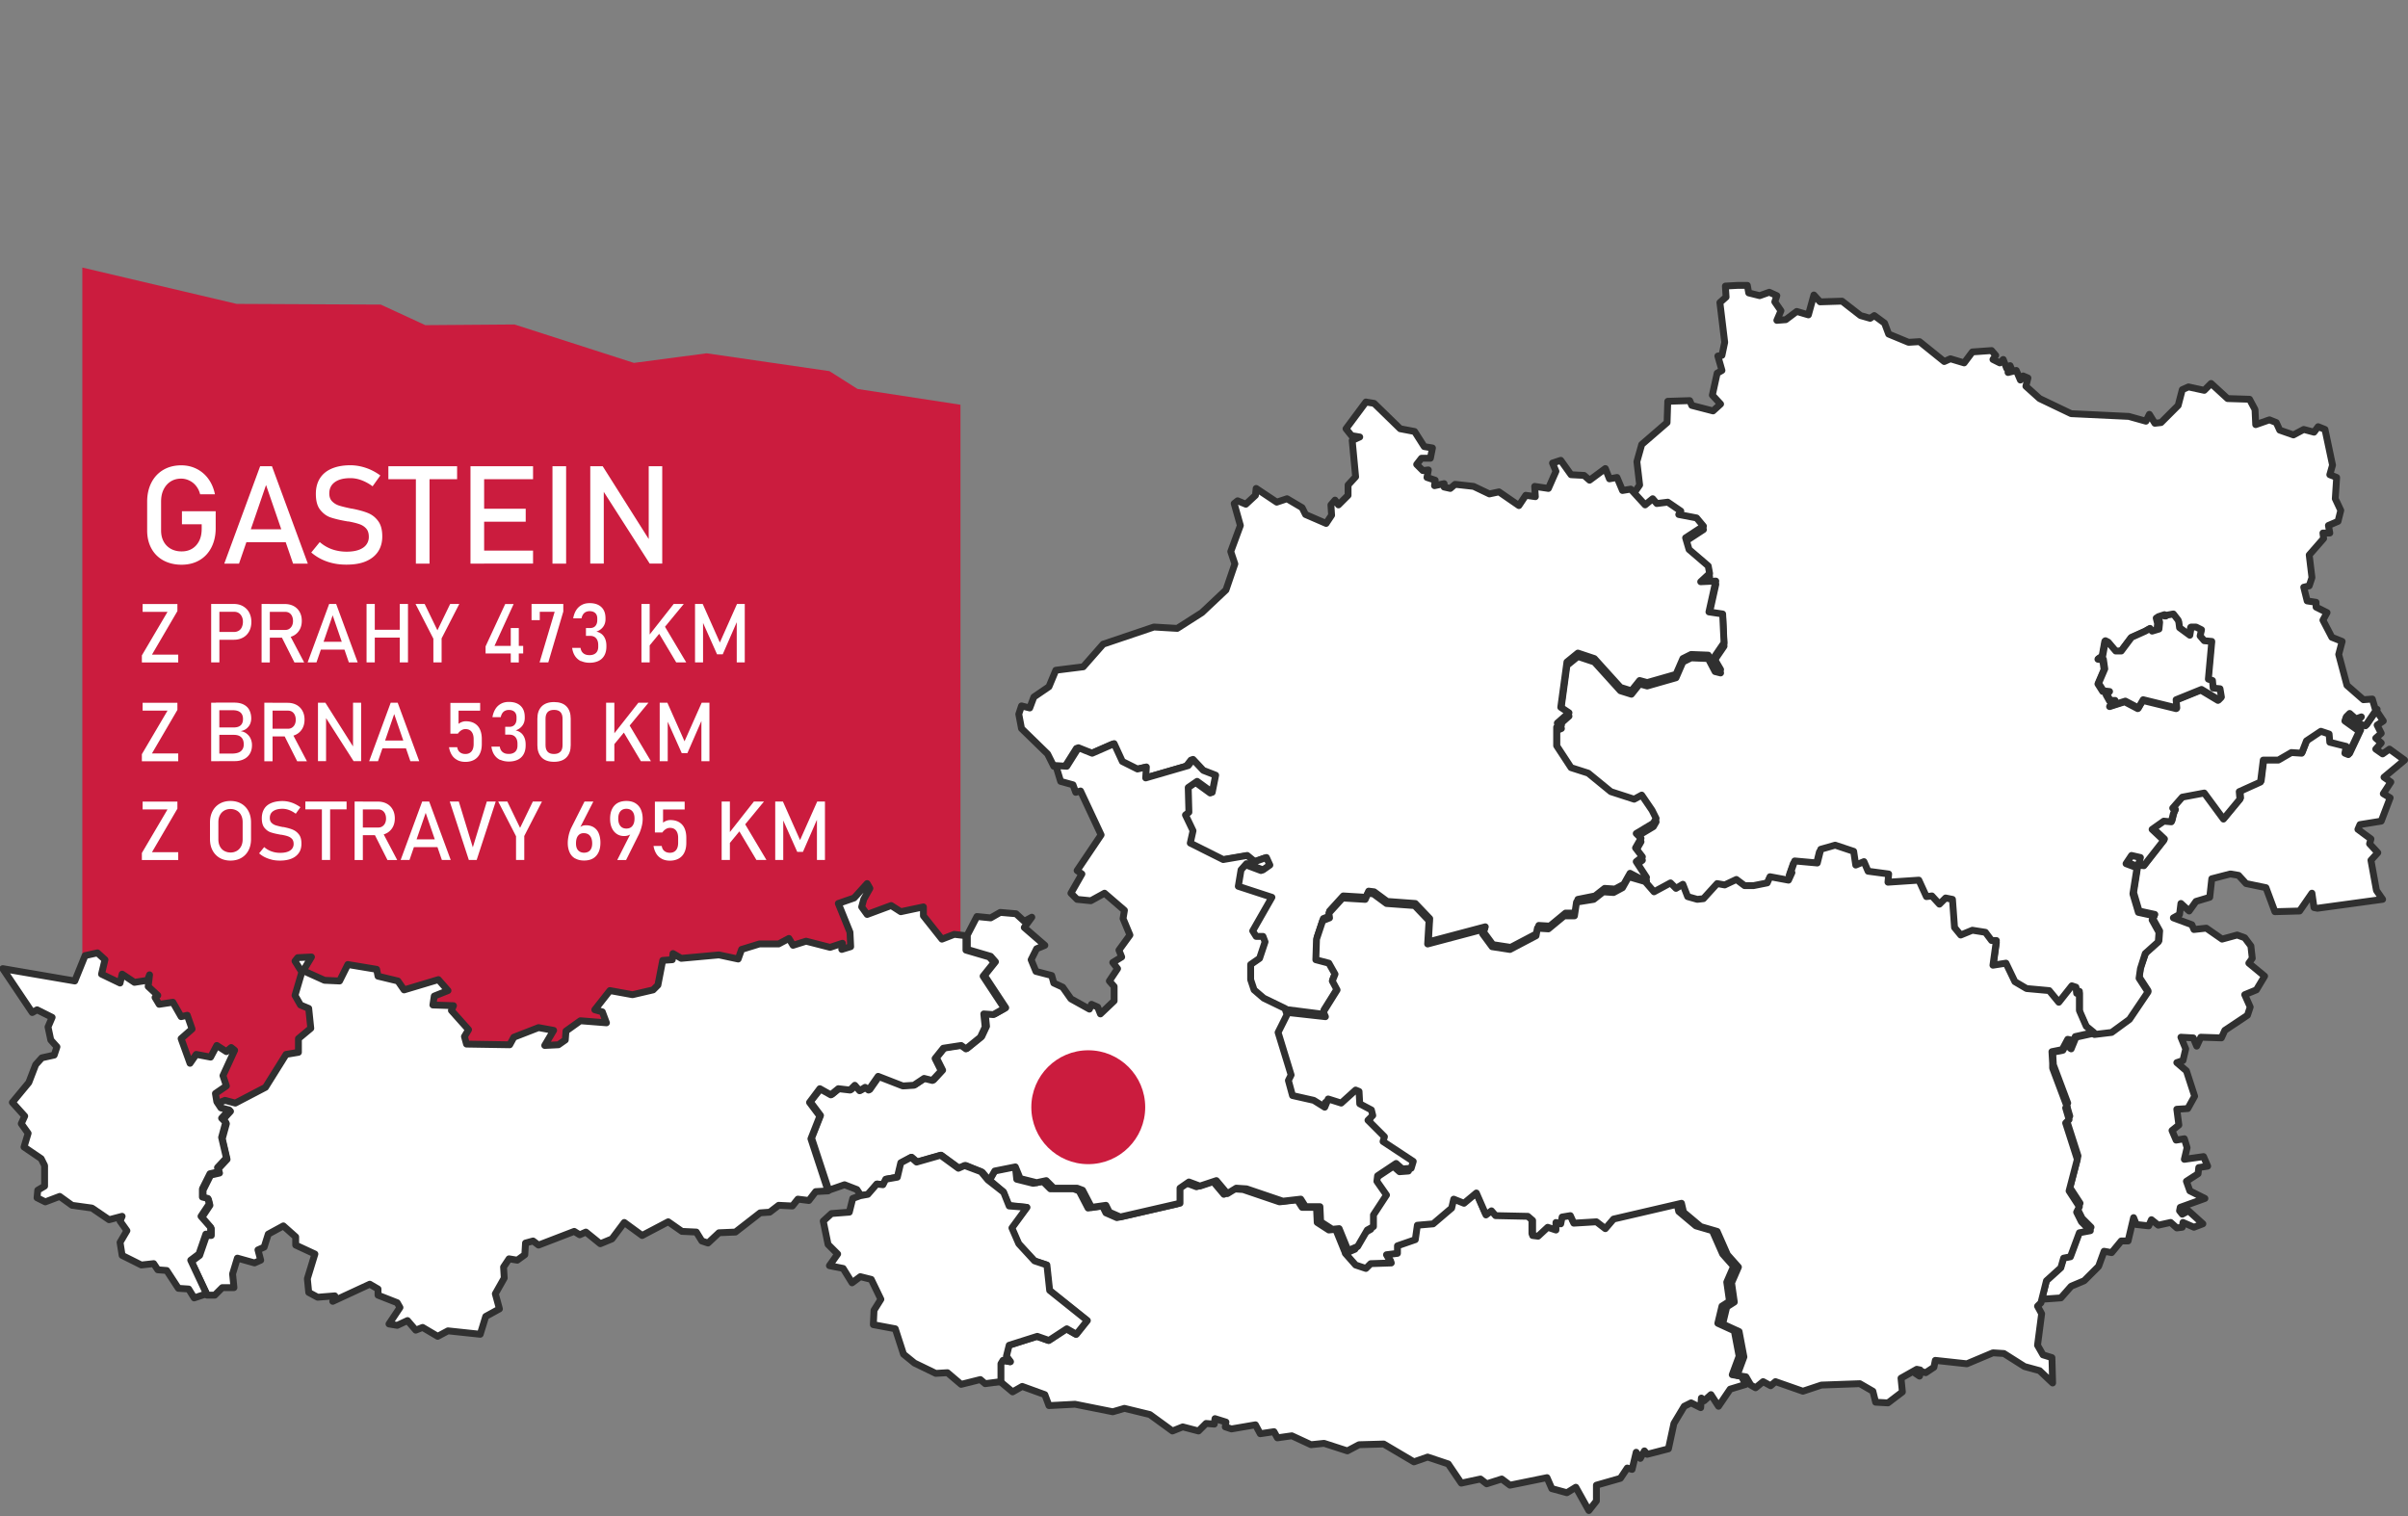
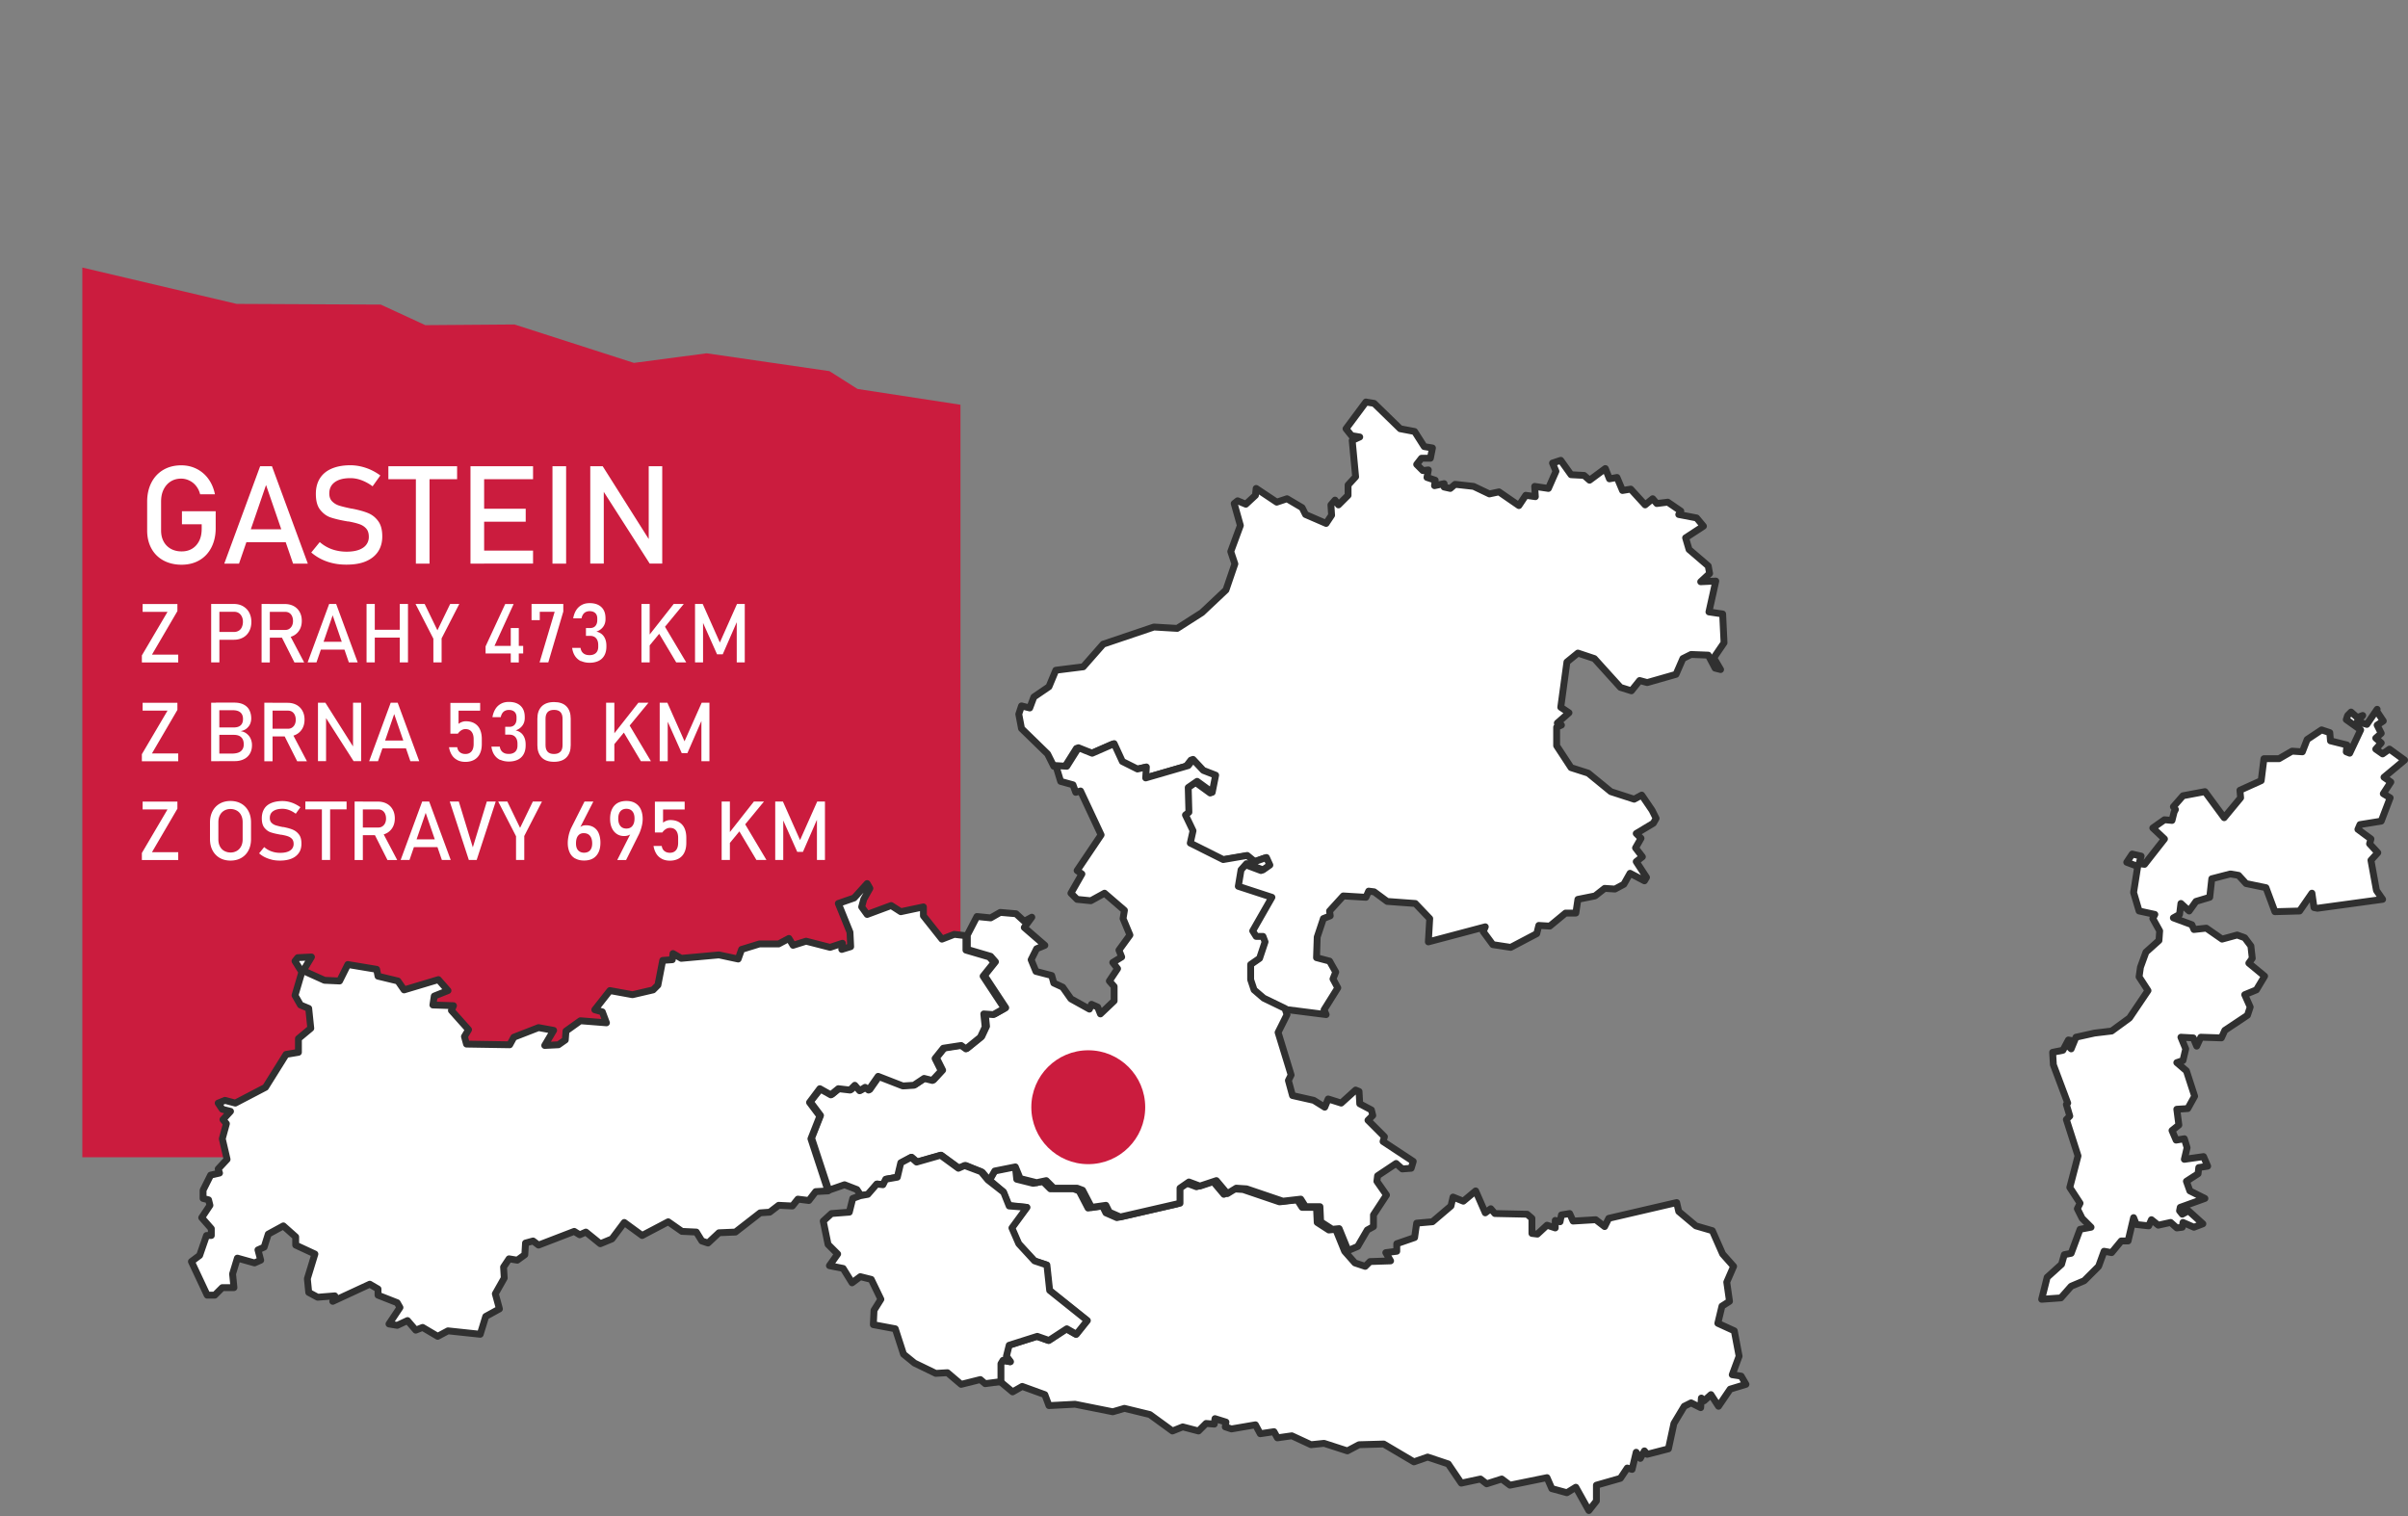
<svg xmlns="http://www.w3.org/2000/svg" xmlns:xlink="http://www.w3.org/1999/xlink" viewBox="0 0 351 221">
  <rect x="0" y="0" width="351" height="221" fill="#808080" stroke="none" />
  <path d="M140 168.7H12V39l22.5 5.3 21 .1 6.5 3 13-.1 17.4 5.6 10.6-1.4 17.9 2.6 4.1 2.6 15 2.3v109.7z" fill="#cb1c3e" />
  <g fill="#fff" stroke="#303030" stroke-linejoin="round">
    <path d="M346.4 103.6l1 1.5-.9.6.6 1.2-.8.7.8.7-.8.9 1 .7 1-.7 2.2 1.6-3 2.5 1 .7-1.1 1.7 1 .6-1.3 3.4-3.1.5-.3.7 1.9 1.4-.2.7 1.2 1.3-1 1.1.8 4.4.9 1.3-9.5 1.3-.5-.1-.3-2.1-1.8 2.6-3.6.1-1.3-3.5-2.9-.6-1.1-1.2-1.2-.2-2.7.7-.3 2.7-2 .6-1 1.4-1.2-1.1-.2 1.6-.9.5 2.7 1 .3.7 1.8-.2 2.3 1.6 2.2-.6 1.1.4.9 1.2.2 1.8-.5.7 2.3 1.9-1.2 2-1.7.7.8 1.8-.4 1.2-3.3 2.2-.5 1.1-3-.1-.6 1.3-.5-1.2-1.8-.1.7 1.7-.4 1.7-.9.3 1.4 1.2 1.2 3.7-1 1.8-1.6.1.3 2.3-1 .8.6 1.4 1.2-.2.4 1.3-.4 1.7 2.8-.4.6 1.4-1.3.2-.1.9-1.7 1.1.5 1.4 2.2 1.1-3.6 1.3-.1.5.4.5.9-.5 2.1 1.9-1.3.5-1.6-.7-.1.7-.8.1-.9-.8-1.8.4-1-.8-.4.9-1.8-.2-.4-1-.8 3.4h-1l-1.4 1.7-1.1-.2-.8 2.2-2.1 2.1-1.9.8-1.5 1.7-2.8.2h0l.8-3.2 2.1-1.9.4-1.4 1-.2 1.3-3.5 1.6-.3-1.3-1.3-.7-1.4.4-.8-1.5-2.3 1.2-4.6-1.7-5.3.5-.5-.5-1.7h0l.2-.2h0l-2.1-5.6h0v-.1h0l-.1-1.7 1.5-.3.8-1.5.5.1-.6.7.5.5.7-1.7 2.7-.6h0l2.5-.3 2.6-1.9 2.7-4-1.3-2 .2-1.4.8-2.2 1.9-1.7.1-1.4-1-1.8.3-.6-2.3-.5-.8-2.7.6-3.8-1.6-.6.8-1.2 1.3.3-.3 1.1.8.1 2.9-3.7-1.7-1.6 1.7-1.2 1.1.1.3-1.2h0l.2-.4h0l-.3-.4 1.4-1.6 3.2-.6 2.8 3.8 2.4-2.9-.1-1.1 3.1-1.4.4-3.2h2.2l1.9-1.1 1.5.1.7-1.8 2.1-1.4 1.2.4.1 1.2 2.4.6-.1 1 .5.2 1.6-3.4-2.1-1.5.2-.6.5-.5.9.8.8-.3-.8.9 1.4.4 1.5-2.2h0l-.1.2h0zM144.2 172l.8-1.4 3-.6.2 1.9 2.4.6 1.4-.3 1.1 1.1h3.4l.8.3 1.3 2.5 2.1-.3.5 1 1.6.7 8.7-2v-2.2l1.3-.9 1.6.6 2.4-.8 1.6 1.9 1.3-.8 1.5.1 5.3 1.8 2.6-.3.7 1.1h2.1l.1 2.2 1.7 1.1 1-.1 1.3 3.2h0l1.5 1.7 1.5.5.7-.7 3-.1-.7-1.2 1.6-.2v-1.1l2.6-.9.3-2.1 2.3-.2 2.7-2.3.3-1.3 1.5.6 1.8-1.5 1.4 3.2.8-.6.6.7 4.7.1.7.6v2.2l.8.1 1.4-1.3 1.2.4v-1.1l.7.2.2-1 1.2-.2.5 1.1 3.3-.2 1.3 1 .6-1.2 9.9-2.3.3 1.3 2.5 2.1 2.4.7 1.5 3.4 1.6 1.8-1 2.3.4 2.8-1.1.7-.6 2.5 2.4 1.1.7 3.7-1 2.7 1.3.2.7 1.2h0l-2.3.7-1.7 2.5-1.1-1.7-1 .9-.4-.4-.1 1.4-1.4-.7-1 .5-1.5 2.5-.8 3.7-3.1.8-.4-.5-.6 1.1-.6-.9-.6 2.5-.7-.2-1 1.5-3.5 1v2.3l-1.1 1.4-1.9-3.4-1.3.8-2.2-.6-.7-1.6-5.4 1.1-1.2-.9-2.2.7-.9-.7-2.8.6-1.9-2.8-3-1-2 .7-4.4-2.6-3.6.1-1.7.9-3.4-1.1-1.9.2-2.8-1.3-2.1.3-.5-.9-2 .3-.7-1.3-3.5.6-.9-.3.1-.7-1.6-.5-.1.8-1.2-.1-1.1 1.1-2.3-.6-1.5.6-3.3-2.4-3.7-.9-1.7.5-5.5-1.1-3.8.2-.6-1.6-3.3-1.2-1.4.8-1.8-1.5h0v-2.6l.3-.5 1.1.2-.6-.8.4-1.6 4.1-1.3 1.7.6 2.6-1.7 1.4.8 1.6-2-5.5-4.4-.4-3.7-1.8-.6-2.3-2.5-1-2.3 2.2-3-2.6-.3-.8-2-2-1.7h0z" />
-     <path d="M253.3 41.6h1.4l.2 1.1 1.6.4 1.4-.5 1.1.5-.3.9.9 1.3-.6 1.4 1.3-.1 1.6-1.2 1.7.5.8-2.9.9 1 3.2-.1 2.7 2.1 1.4.4.6-.4 1.5 1.1.6 1.6 2.9 1.2 1.6-.1 3.6 2.9.9-.4 2 .6 1.2-1.6 2.8-.2.6.7-.4.6 1 .5.5-.5.5 1.3.5-.4.3.7-.6-.3v.6l1.2-.3.6 1.4.4-.6.7.3-.3 1.2 2 1.8 4.6 2.2 8.4.4 2.5.7.5-1 .8 1.3.9-.1 2.5-2.5.6-2.3.9-.4 2.3.5 1-1 2.4 2.2 3.2.1.8 1.5.1 2.2 2-.7 1 .4.5 1.1 2 .7 1.5-.8 1.5.4.6-.8 1 .4 1.1 5.2-.4 1.4 1 .4-.2 3.1.8 1.7-.4 1.6-1.4.6.2 1.1h-1l.1.8-2.1 2.4.4 3.3-.4 1.2-.8.2.5 2 1.3.2v.7l1.6.8-.6 1.1 1.3 2.5 1.5.6-.5 1.9 1.2 4.5 2.4 2.1 1.3-.1.5 1.7h0l-1.5 2.2-1.4-.4.8-.9-.8.3-.9-.8-.5.5-.2.6 2.1 1.5-1.6 3.4-.5-.2.2-1-2.4-.6-.1-1.2-1.2-.4-2.1 1.4-.7 1.8-1.5-.1-1.9 1.1h-2.2l-.4 3.2-3.1 1.4.1 1.1-2.4 2.9-2.8-3.8-3.2.6-1.4 1.6.3.4h0l-.2.4h0l-.3 1.2-1.1-.1-1.7 1.2 1.7 1.6-2.9 3.7-.8-.1.3-1.1-1.3-.3-.8 1.2 1.6.6-.6 3.8.8 2.7 2.3.5-.3.6 1 1.8-.1 1.4-1.9 1.7-.7 2.2-.2 1.4 1.3 2-2.7 4-2.6 1.9-2.5.3h0l-1.1-.9-1.1-2.3v-2.8l-.4.3-.1-.9-.6-.2-1.9 2.4-1.4-1.7-3.3-.3-1.7-1-1.3-2.7-1.9.3.5-3.6-.9.1-.9-1.2-1.9-.3-1.7.7-.9-1.1-.3-4.1-1-.2-.9.9-1.1-1.2-.8.1-1.1-2.4-4.5.3.1-1.2-3-.4-.6-1.4-1.2.5-.3-2-2.7-.9-2.1.6-.5 2-3.3-.3-.6 1.7h.3l-.5 1.1-2.7-.5-.4.9-2 .4h-1.3l-1.2-.9-1.7.8-1.1-.2-2 2.2-.9.1-1.4-.4-.7-1.8-1 .6-.8-.8-2.4 1.3-1.3-1.5h0l.3-.5-1.5-2.3.9-.7-1-1.3.8-1.4-.7-.7 2.5-1.5.4-.7-.6-1.2-1.5-2.2-1.1.6-3.4-1.1-3.3-2.7-2.5-.8-2.1-3.2v-2.7l.7-.3-.6-.3 1.7-1.5-1.2-.8.9-6.6 1.6-1.3 2.4.8 3.8 4.2 1.6.5 1.2-1.5 1.1.3 4.2-1.2 1-2.3 1.2-.6 2.5.1 1 1.9.8.2-1-1.7 1.5-2.2-.2-4.2-2-.3 1-4.5-2.2.1 1.3-1.2-.2-1.1-2.8-2.4-.5-1.7 2.6-1.7-1-1.2-2.6-.5.3-.5-1.9-1.3-1.6.2-.6-.7-1.1.9-2.1-2.3h0l.4.2.9-1.3-.4-3.4.7-2.5 3.7-3.2.1-3.1 3.2-.1.3.7 3.1.8 1.1-1-1.2-1.3.7-3.2.7-.4-.6-2.1.6-.1.4-1.9-.7-5.8.9-.8-.1-1.6 1.8-.1h0zm60 50.1l-.7.4h0l-2 .9-1.5 2h-.8l-1.1-1.3h0l-.4-.2-.4 2.2-.6.4.7.1.2 1.4-.9 2.1.7 1.1.9.1-.4.4.5.9h.7l-.7.8 2.2-.7 1.9 1 .7-1.2 4.9 1.2-.1-1.2 3.7-1.5 2.5 1.5h0l.4-.4h0l-.2-1.2-1-.1-.1-1.1-.6-.2.5-5.5-1.1-.1-.6-.7.2-.9-.8-.4h-.7l-.2 1.2-1.5-1.1-.1-.8h0l-.1-.3h0l-.7-.9h0l-1.1.2h0v.1h0l-.4-.1h0l-.9.3h0l.2.8h0l-.1 1-1 .3-.1-.5h0z" />
    <path d="M199.1 58.6l1.2.2 3.8 3.7 2.1.4 1.4 2.2 1.2.2-.3 1.5h-1.3l-.7.9.9.9.8-.1-.2 1.1 1.2.4-.1.8 1.4-.3v.5l.9.2.7-.6 2.7.3 2.3 1.1 1.4-.3 2.9 2 1-1.5 1.4.2-.1-1.5 2 .3 1.1-2.5-.5-1.2 1.2-.4 1.5 2.1 1.9.1.8.7 2.3-1.7.6 1.5 1.1-.2.8 1.9 1.2-.2h0l2.1 2.3 1.1-.9.6.7 1.6-.2 1.9 1.3-.3.5 2.6.5 1 1.2-2.6 1.7.5 1.7 2.8 2.4.2 1.1-1.3 1.2 2.2-.1-1 4.5 2 .3.2 4.2-1.5 2.2 1 1.7-.8-.2-1-1.9-2.5-.1-1.2.6-1 2.3-4.2 1.2-1.1-.3-1.2 1.5-1.6-.5-3.8-4.2-2.4-.8-1.6 1.3-.9 6.6 1.2.8-1.7 1.5.6.3-.7.3v2.7l2.1 3.2 2.5.8 3.3 2.7 3.4 1.1 1.1-.6 1.5 2.2.6 1.2-.4.7-2.5 1.5.7.7-.8 1.4 1 1.3-.9.7 1.5 2.3-.3.5h0l-2.1-1.1-.9 1.6-1.3.7-1.5-.1-1.4 1.1-2.5.5-.3 2h-1.5l-2.3 1.9-1.6-.1-.3 1.2-3.8 2-2.6-.4-1.4-1.9.3-.7-8.3 2.2.2-3.4-2.1-2.2-4.1-.3-1.9-1.4-.8-.1-.4.9-3.3-.2-2 2.2.1.7-1 .4-.9 2.7-.1 3 1.9.5.9 1.6-.4 1 .7 1.3-2 3.2.3.7-6.3-.8h0l-3.1-1.5-1.4-1.2-.5-1.5v-2.2l1.3-.9.8-2.4-.3-.8h-1l-.5-.8 2.8-4.9-4.9-1.6.4-2.4.8-.9 2.4.9 1-.7-.5-1.1-1.7.6-1.1-.9-3.5.6-4.8-2.4.4-1.8-1.1-2.3.5-.4-.1-3.6 1.3-.9 2.2 1.6.5-2.5-1.8-.7-1.5-1.6-.7.9-6.2 1.8.1-1.6-1.3.3-2.2-1.1-1.2-2.6-3.2 1.4-2-.8-1.7 2.7-1.6-.1h0l-.9-1.8-3.8-3.7-.4-2.1.4-1.2 1.2.3.6-1.6 2.2-1.5 1-2.4 4-.5 2.9-3.3 7.4-2.5 3.4.2 3.6-2.3 3.5-3.3 1.3-3.8-.6-1.8 1.4-3.8-.9-3.2.5-.4 1.2.5 1.4-1.3.1-1 3 2 1.5-.5 2.2 1.3.5 1 3 1.3.8-1.2-.1-1.5.6-.7.5.7 1.4-1.4v-1.5l1.1-1.2-.5-5.3 1.1-.5-1.2-.2-.8-1 2.9-3.9h0z" />
-     <path d="M239.8 128.5l1.3 1.5 2.4-1.3.8.8 1-.6.7 1.8 1.4.4.9-.1 2-2.2 1.1.2 1.7-.8 1.2.9h1.3l2-.4.4-.9 2.7.5.5-1.1h-.2l.6-1.7 3.3.3.5-2 2.1-.6 2.7.9.3 2 1.2-.5.6 1.4 3 .4-.1 1.2 4.5-.3 1.1 2.4.8-.1 1.1 1.2.9-.9 1 .2.3 4.1.9 1.1 1.7-.7 1.9.3.9 1.2h.7l-.5 3.6 1.9-.3 1.3 2.7 1.7 1 3.3.3 1.4 1.7 1.9-2.4.6.2.1.9.4-.3v2.8l1 2.3 1.1.9h0l-2.7.6-.7 1.7-.5-.5.6-.7-.5-.1-.8 1.5-1.5.3.1 1.7h0v.7h0l2.1 5.6h0l-.2.2h0l.5 1.7-.5.5 1.7 5.3-1.2 4.6 1.5 2.3-.4.8.7 1.4 1.3 1.3-1.6.3-1.3 3.5-1 .2-.4 1.4-2.1 1.9-.8 3.2h0l-.5.5.6 1.1-.6 4.6.8 1.4 1.3.4.1 3.7-1.9-1.8-2.2-.6-3-1.9-1.6-.1-3.8 1.6-4.6-.5-.2 1-1.2.8-.7-.2-.2.7-.6-.4.7-.5-.5-.1-2.3 1.3.2 2-2.1 1.6-1.8-.1-.4-1.6-1.9-1.1-5.6.2-2.7.9-4-1.4-.7.6-1.1-.6-1.1.9-.7-.4h0l-.7-1.2-1.3-.2 1-2.7-.7-3.7-2.4-1.1.6-2.5 1.1-.7-.4-2.8 1-2.3-1.6-1.8-1.5-3.4-2.4-.7-2.5-2.1-.3-1.3-9.9 2.3-1.2 1.4-1.3-1-3.3.2-.5-1.1-1.2.2-.2 1-.7-.2v1.1l-1.2-.4-1.4 1.3-.8-.1v-2.2l-.7-.6-4.7-.1-.6-.7-.8.6-1.4-3.2-1.8 1.5-1.5-.6-.3 1.3-2.7 2.3-2.3.2-.3 2.1-2.6.9v1.1l-1.6.2.7 1.2-3 .1-.7.7-1.5-.5-1.5-1.7h0l1.4-.6 1.4-2.4.9-.5v-1.7l1.9-2.9-1.4-2 .1-.8 2.7-1.8.9.8 1.3-.1.3-1-4.4-2.8.2-.7-2.4-2.4.7-.7-.2-.8-1.7-.9-.1-1.8-.5-.2-2.1 1.9-1.9-.6-.5 1.2-1.6-1-3.1-.7-.6-2.2.4-.8-1.9-6.2 1.3-2.6-.3-.9h0l6.3.7-.3-.7 2-3.2-.7-1.3.4-1-.9-1.6-1.9-.5.1-3 .9-2.7 1-.4-.1-.7 2-2.2 3.3.2.4-.9.8.1 1.9 1.4 4.1.3 2.1 2.2-.2 3.4 8.3-2.2-.3.7 1.4 1.9 2.6.4 3.8-2 .2-1.1 1.6.1 2.3-1.9h1.5l.3-2 2.5-.4 1.4-1.1 1.5.1 1.3-.7.9-1.6 2.4.7h0z" />
    <path d="M153.9 111.6l1.6.1 1.7-2.7 2 .8 3.2-1.4 1.2 2.6 2.2 1.1 1.3-.3-.1 1.6 6.2-1.8.7-.9 1.5 1.6 1.8.7-.5 2.5-2.2-1.6-1.3.9.1 3.6-.5.4 1.1 2.3-.4 1.8 4.8 2.4 3.5-.6 1.1.9 1.7-.6.5 1.1-1 .7-2.4-.9-.8.9-.4 2.4 4.9 1.6-2.8 4.9.5.8h1l.3.8-.8 2.4-1.3.9v2.2l.5 1.5 1.4 1.2 3.1 1.5h0l.3.9-1.3 2.6 1.9 6.2-.4.8.6 2.2 3.1.7 1.6 1 .5-1.2 1.9.6 2.1-1.9.5.2.1 1.8 1.7.9.2.8-.7.7 2.4 2.4-.2.7 4.4 2.9-.3 1-1.3.1-.9-.8-2.7 1.8-.1.8 1.4 2-1.9 2.9v1.7l-.9.5-1.4 2.4-1.4.6h0l-1.3-3.2-1 .1-1.7-1.1-.1-2.2h-2.1l-.7-1.1-2.6.3-5.3-1.8-1.5-.1-1.3.8-1.6-1.9-2.4.8-1.6-.6-1.3.9v2.2l-8.7 2-1.6-.7-.5-1-2.1.3-1.3-2.5-.8-.3h-3.4l-1.1-1.1-1.4.3-2.4-.6-.7-1.7-3 .6-.8 1.4h0l-1-1.2-2.4-1-1 .4-2.6-1.9-3.5 1-.8-.7-1.5.8-.5 2.1-1.7.3-.4.8-.9-.1-1.3 1.5-1.1.2h0l-.6-.9-1.8-.7-2.3.8h0l-2.5-7.6 1.3-3.3-1.5-2 1.6-2 1.6.9 1.1-.9 1.7.2.7-.7.7.8.8-.5.5.4 1.4-2 3.6 1.4 1.6-.1 1.5-1 1.2.3 1.3-1.4-.9-1.8 1.2-1.5 2.6-.4.7.5 2.1-1.7.7-1.5-.2-1.9 1.4.1 1.6-.9-3.1-4.7 1.6-2-.7-.8-3.4-1v-2.1h0l1.4-2.7 2 .2 1.4-.8 2.3.2 1.2 1.1 1.1-.6-1.1 1.5 3 2.6-1.2.5-.8 1.6.7 1.7 2.3.6.3 1.1 1.3.6 1.2 1.7 2.7 1.5.3-.7.9.4.4 1 2-1.9v-2.1l-.7-.8 1.2-1.8-.7-.9 1.3-.8-.4-1 1.6-2.2-1-2.4.2-1.2-2.9-2.5-2 1.1-2-.2-.9-.9 1.6-2.8-.7-.5 3.5-5.2-3-6.4-.7.2-.4-1.1-1.8-.5-.7-2.3h0z" />
    <path d="M125.4 174.3l1.1-.2 1.3-1.5.9.1.4-.8 1.7-.3.5-2.1 1.5-.8.8.7 3.5-1 2.6 1.9.9-.4 2.4.9 1 1.2h0l2.3 1.8.8 2 2.6.2-2.2 3 1 2.3 2.3 2.5 1.8.6.4 3.7 5.5 4.4-1.6 2-1.4-.8-2.6 1.7-1.7-.6-4.1 1.3-.4 1.6.6.8-1.1-.2-.3.5v2.6h0l-2.3.3-.7-.6-2.8.7-2-1.7-1.7.1-3.1-1.5-1.6-1.3-1.2-3.7-3.2-.6.1-2.1 1-1.6-1.4-2.9-1.6-.4-1.2.9-1.3-2.1-2-.4 1.2-1.7-1.4-1.4-.7-3.4 1.2-1.1 2.6-.2.5-2 1.1-.4h0zm.5-43.2l-.3 1.1.8 1.1 3.5-1.3 1.4.9 3.3-.7v1.3l2.7 3.4 1.8-.7 1.7.2h0v2.1l3.4 1 .7.8-1.6 2 3.1 4.7-1.6.9-1.4-.1.2 1.9-.7 1.5-2.1 1.7-.7-.5-2.6.4-1.2 1.5.9 1.8-1.3 1.4-1.2-.3-1.5 1-1.6.1-3.6-1.4-1.4 2-.5-.4-.8.5-.7-.8-.7.7-1.7-.2-1.1.9-1.6-.9-1.5 2 1.5 2-1.3 3.3 2.5 7.6h0l-1.8.1-1 1.3-1.6-.2-.8 1-2-.1-1.3 1-1.4.1-3.6 2.8-2.4.1-1.6 1.5-.9-.3-.8-1.3-2.1-.1-2-1.4-3.8 2-2.6-1.9-1.8 2.4-1.7.7-2.1-1.7-.9.4-.8-.5-5.2 2-.8-.6-1.1.3-.1 1.7-1.1.8-1.2-.2-.8 1.2.1 1.6-1.3 2.3.6 2.2-2 1.1-.8 2.6-4.7-.5-1.5.8-2.2-1.3-1 .4-1.2-1.4-1.5.7-1.2-.2 1.6-2.4-.4-.7-2.8-1.1v-.9l-1.2-.7-5.4 2.5.3-.8-2.5.2-1.3-.7-.2-2 1.1-3.6-2.8-1.3v-1.2l-1.8-1.6-2.2 1.2-.6 1.9-.9.4.4 1.5-.9.4-2.5-.7-.7 2.3.2 2h-1.7l-1.1 1.1h-1.1l-2.3-4.9 1.2-.9 1-2.9h.7v-1l-1.4-1.6 1.2-1.8-.2-.8-.8-.2v-1.2l1.1-2.2 1.3-.3-.2-.6 1.3-1.4-.7-3 .6-2.2-.5-.6 1.1-1.2-1.2-.3-.6-.9h0l1-.4 1.5.4 4.4-2.3 3-4.8 1.8-.3v-2l1.8-1.5-.3-2.9-1.2-.5-.8-1.4 1-3.4-1-1.6.4-.5 2-.1-1.2 2 3.1 1.4 2.2.1 1.2-2.4 4.2.7.2 1 2.9.7.9 1.3 5-1.5 1.4 1.6-2 .8-.2 1.3 3 .1-.3.7 2.5 2.8-.6 1 .3 1.1 6.3.1.6-1.1 3.6-1.4 2.2.4-1.3 2.2 2-.1 1-.7.1-1.3 2.1-1.5 3.8.3-.6-1.6-1.1-.3 2.2-2.8 3.3.6 3-.7.7-.7.7-3.6 1.4-.1.1-.9 1.2.7 5.5-.5 2.8.6.5-1.4 2.6-.8h2.8l1.5-.8.6 1 1.9-.6 3.5.9 1.8-.6-.1.9 1.3-.4-.1-2.1-1.7-4.2 2.3-.8 1.9-2.1.4.7-.9 1.6h0z" />
-     <path d="M14.2 138.9l1.1 1-.5 2.1 2.7 1.3.3-1.3 1.8 1.2 1.9-.3.3-.8-.2 1.7 1.4 1.3-.4.3.6 1 2-.3 1.2 2.1.9-.2.7 2-1.6 1.4 1.3 3.6.9-1.3 2.1.4.9-1.7 1.4.9.7-.6.5.4-1.7 3.7.5 1.5-1.6 1.1.2 1.2h0l.6.9 1.2.3-1.1 1.2.6.6-.6 2.2.7 3-1.3 1.4.2.6-1.3.3-1.1 2.2v1.2l.8.2.2.8-1.2 1.8 1.4 1.6v1H30l-1 2.9-1.2.9 2.3 4.9h0l-1.8.6-.8-1.3-1.5-.1-1.7-2.6-1.3-.1-.6-.9-1.8.2-2.8-1.4-.3-1.9 1-1.7-1-1.4.3-.7-1.9.5-2.5-1.7-2.9-.4-1.8-1.3-2.1.8-1.2-.6.1-1.1 1-.6v-3l-.5-1-2.5-1.7.6-2-1-1.4.5-1.1-1.8-2 2.4-2.9 1-2.6.9-1 1.8-.4.4-1.2-.9-1-.4-1.9.6-1.4-2.2-1.1-.7.4-4.3-6.4 10.5 1.8 1.5-3.7 1.8-.4h0zm301.3-49.1h.2v-.1h0l1.1-.2h0l.7.9h0l.1.3h0l.1.8 1.5 1.1.2-1.2h.7l.8.4-.2.9.6.7 1.1.1-.5 5.5.6.2.1 1.1 1 .1.2 1.2h0l-.4.4h0l-2.5-1.5-3.7 1.5.1 1.2-4.9-1.2-.7 1.2-1.9-1-2.2.7.7-.8h-.7l-.5-.9.4-.4-.9-.1-.7-1.1.9-2.1-.2-1.4-.7-.1.6-.4.4-2.2.4.2h0l1.1 1.3h.8l1.5-2 2-.9h0l.7-.4.3.4h0l1-.3.1-1h0l-.2-.8h0l.9-.3h0v.2h0z" />
  </g>
  <circle cx="158.63" cy="161.4" r="8.3" fill="#cb1c3e" />
  <g fill="#fff">
    <path d="M31.44 74.52V77c0 1.05-.21 1.98-.62 2.79s-.99 1.43-1.74 1.87-1.62.66-2.61.66-1.88-.21-2.64-.62a4.3 4.3 0 0 1-1.76-1.75c-.41-.75-.62-1.63-.62-2.63v-4.19c0-1.05.21-1.98.62-2.78s.99-1.42 1.74-1.86 1.62-.66 2.61-.66c.81 0 1.56.17 2.25.52a4.71 4.71 0 0 1 1.72 1.48c.46.64.77 1.38.94 2.22h-2.16c-.12-.48-.32-.88-.6-1.23s-.61-.6-.99-.78-.77-.27-1.17-.27c-.59 0-1.1.14-1.54.42s-.78.67-1.03 1.18-.36 1.09-.36 1.76v4.19c0 .61.12 1.15.37 1.61A2.64 2.64 0 0 0 24.9 80c.45.25.98.38 1.57.38s1.1-.13 1.54-.4.78-.65 1.03-1.15.36-1.1.36-1.79v-.62h-2.88v-1.9h4.92zm6.5-6.56h1.7l5.23 14.2h-2.15L38.78 70.7l-3.94 11.46h-2.15l5.23-14.2zm-2.82 9.19h7.47v1.89h-7.47v-1.89zm13.45 4.96a7.35 7.35 0 0 1-1.71-.59c-.53-.26-1.03-.59-1.49-.98l1.24-1.52c.54.47 1.14.82 1.79 1.05s1.36.35 2.12.35c1.03 0 1.83-.19 2.39-.57a1.85 1.85 0 0 0 .85-1.62h0c0-.5-.13-.9-.39-1.19s-.59-.5-1-.64-.93-.27-1.58-.39h-.06-.06l-.15-.03c-.95-.16-1.72-.35-2.32-.55s-1.1-.58-1.53-1.12-.63-1.32-.63-2.32h0c0-.89.2-1.64.59-2.26s.97-1.1 1.72-1.42 1.66-.49 2.72-.49a6.83 6.83 0 0 1 1.5.17c.49.11.98.27 1.46.49s.95.49 1.41.83l-1.13 1.58a6.52 6.52 0 0 0-1.62-.89c-.54-.2-1.08-.3-1.62-.3-.97 0-1.72.19-2.26.58s-.81.94-.81 1.65h0c0 .5.14.88.42 1.16s.62.49 1.04.62.99.27 1.72.42c.03 0 .05.01.07.01a.17.17 0 0 1 .07.01c.03 0 .07.01.11.02s.07.01.11.02c.86.18 1.58.38 2.15.62s1.06.63 1.45 1.17.58 1.27.58 2.2v.02c0 .87-.21 1.61-.62 2.22s-1 1.08-1.78 1.41-1.72.48-2.82.48c-.68 0-1.33-.06-1.94-.2zm8.04-14.15h10.02v1.89H56.61v-1.89zm4.01 1.16h1.99v13.04h-1.99V69.12zm7.96-1.16h1.99v14.2h-1.99v-14.2zm.97 0h8.15v1.89h-8.15v-1.89zm0 6.2h7.08v1.89h-7.08v-1.89zm0 6.1h8.15v1.89h-8.15v-1.89zm12.97 1.9h-1.99v-14.2h1.99v14.2zm3.52-14.2h1.81l6.94 10.98-.23.25V67.96h1.97v14.19H94.7l-6.92-10.81.23-.25v11.06h-1.97V67.96zM25.86 89.08l-3.71 6.35h3.83v1.14h-5.3v-1.03l3.74-6.35h-3.63v-1.14h5.07v1.03zm4.92-1.04h1.2v8.52h-1.2v-8.52zm.62 4.08h2.72a1.28 1.28 0 0 0 .68-.18c.2-.12.35-.29.45-.52a1.89 1.89 0 0 0 .16-.77 1.71 1.71 0 0 0-.16-.77c-.11-.22-.26-.4-.45-.52s-.42-.18-.68-.18H31.4v-1.14h2.68c.51 0 .96.11 1.34.33s.69.52.9.92.32.85.32 1.37-.11.98-.32 1.37-.51.7-.9.91-.83.32-1.34.32H31.4v-1.14zm6.73-4.08h1.2v8.53h-1.2v-8.53zm.52 3.79h2.91c.23 0 .43-.05.6-.16s.31-.26.41-.47a1.55 1.55 0 0 0 .14-.69c0-.26-.05-.49-.14-.69s-.23-.36-.4-.47-.38-.16-.61-.16h-2.91v-1.14h2.86c.49 0 .92.1 1.3.3a2.12 2.12 0 0 1 .87.86c.21.37.31.8.31 1.29s-.1.92-.31 1.29a2.18 2.18 0 0 1-.87.86c-.37.2-.8.3-1.29.3h-2.86v-1.14zm2.32.87l1.19-.27 2.18 4.14h-1.42l-1.95-3.87zm7.01-4.66H49l3.14 8.52h-1.29l-2.36-6.87-2.36 6.87h-1.29l3.14-8.52zm-1.69 5.51h4.48v1.14h-4.48v-1.14zm7.14-5.51h1.2v8.52h-1.2v-8.52zm.74 3.76h4.73v1.14h-4.73V91.8zm4.1-3.76h1.2v8.52h-1.2v-8.52zm6.1 5.06v3.46h-1.2V93.1l-2.6-5.06h1.33l1.86 3.84 1.86-3.84h1.33l-2.6 5.06zm6.41 1.12l2.86-6.17h1.23l-2.79 6.1h4.18v1.11h-5.48v-1.04zm3.67-2.67h1.17v5.02h-1.17v-5.02zm7.67-2.44l-2.2 7.45h-1.27l2.2-7.38h-2.17v1.22h-1.2v-2.36h4.63v1.07z" />
    <use xlink:href="#B" />
    <use xlink:href="#C" />
    <use xlink:href="#D" />
    <path d="M25.86 103.48l-3.71 6.35h3.83v1.14h-5.3v-1.03l3.74-6.35h-3.63v-1.14h5.07v1.03zm4.92-1.04h1.19v8.52h-1.19v-8.52zm.7 7.41h2.31c.61 0 1.05-.12 1.32-.35s.42-.55.42-.97v-.02c0-.29-.05-.54-.15-.74a1.09 1.09 0 0 0-.47-.48c-.21-.11-.49-.17-.83-.17h-2.6v-1.08h2.6c.44 0 .77-.1 1-.31s.34-.51.34-.92-.12-.74-.38-.96-.62-.32-1.12-.32h-2.44v-1.11h2.65c.55 0 1.01.09 1.38.28s.65.45.83.8.28.75.28 1.23a2.04 2.04 0 0 1-.17.82c-.11.25-.29.47-.52.66s-.52.3-.86.37c.34.05.64.17.89.37s.44.43.57.72.2.6.2.94v.02c0 .46-.1.87-.3 1.22a2.01 2.01 0 0 1-.87.81c-.38.19-.82.29-1.32.29h-2.75v-1.11zm7.05-7.41h1.2v8.53h-1.2v-8.53zm.52 3.79h2.91c.23 0 .43-.05.6-.16s.31-.26.41-.47a1.55 1.55 0 0 0 .14-.69c0-.26-.05-.49-.14-.69s-.23-.36-.4-.47-.38-.16-.61-.16h-2.91v-1.14h2.86c.49 0 .92.1 1.3.3a2.12 2.12 0 0 1 .87.86c.21.37.31.8.31 1.29s-.1.92-.31 1.29a2.18 2.18 0 0 1-.87.86c-.37.2-.8.3-1.29.3h-2.86v-1.14zm2.32.87l1.19-.27 2.18 4.14h-1.42l-1.95-3.87zm4.98-4.66h1.08l4.17 6.59-.14.15v-6.74h1.18v8.51h-1.1l-4.15-6.49.14-.15v6.64h-1.18v-8.51zm10.6 0h1.02l3.14 8.52h-1.29l-2.36-6.87-2.36 6.87h-1.29l3.14-8.52zm-1.69 5.51h4.48v1.14h-4.48v-1.14zm11.42 2.85c-.33-.17-.61-.41-.81-.73s-.35-.71-.42-1.15h1.2c.04.31.17.56.38.73s.48.26.81.26c.38 0 .68-.13.89-.38s.31-.62.31-1.08v-.71c0-.46-.1-.82-.31-1.08s-.5-.38-.89-.38c-.21 0-.41.06-.6.18s-.36.28-.5.49h-1.09v-4.49h4.34v1.14h-3.15v1.92c.15-.12.31-.21.5-.28a1.58 1.58 0 0 1 .56-.1c.49 0 .91.1 1.26.3a1.93 1.93 0 0 1 .8.89c.18.39.27.86.27 1.41v.71c0 .55-.09 1.02-.28 1.41a1.97 1.97 0 0 1-.82.89c-.36.2-.79.31-1.29.31-.43 0-.81-.08-1.15-.25z" />
    <use xlink:href="#B" x="-11.77" y="14.4" />
    <path d="M78.95 110.41c-.41-.43-.62-1.02-.62-1.78v-3.87c0-.77.21-1.36.62-1.78s1.02-.64 1.81-.64 1.4.21 1.81.63.62 1.02.62 1.79v3.87c0 .77-.21 1.36-.62 1.78s-1.02.64-1.81.64-1.4-.21-1.81-.64zm2.75-.83c.2-.22.3-.54.3-.95v-3.87c0-.41-.1-.73-.3-.95s-.51-.33-.94-.33-.74.11-.94.33-.3.54-.3.95v3.87c0 .41.1.73.3.95s.51.33.93.33.73-.11.93-.33z" />
    <use xlink:href="#C" x="-5.15" y="14.4" />
    <use xlink:href="#D" x="-5.15" y="14.4" />
    <path d="M25.86 117.88l-3.71 6.35h3.83v1.14h-5.3v-1.03l3.74-6.35h-3.63v-1.14h5.07v1.03zm6.17 7.18c-.45-.26-.8-.63-1.05-1.1s-.37-1.02-.37-1.65v-2.41c0-.62.12-1.17.37-1.65s.6-.84 1.05-1.1.98-.39 1.57-.39 1.12.13 1.57.39.8.63 1.05 1.1.37 1.02.37 1.65v2.41c0 .62-.12 1.17-.37 1.65s-.6.84-1.05 1.1-.98.39-1.57.39-1.12-.13-1.57-.39zm2.5-1.03c.27-.16.47-.38.62-.67s.22-.63.22-1.01v-2.5c0-.38-.07-.72-.22-1.01a1.55 1.55 0 0 0-.62-.67 1.89 1.89 0 0 0-.93-.24 1.79 1.79 0 0 0-.93.24c-.27.16-.47.38-.62.67s-.22.63-.22 1.01v2.5c0 .38.07.72.22 1.01a1.55 1.55 0 0 0 .62.67 1.89 1.89 0 0 0 .93.24 1.79 1.79 0 0 0 .93-.24zm5.16 1.3c-.37-.08-.71-.2-1.03-.35a3.72 3.72 0 0 1-.89-.59l.74-.91a3.32 3.32 0 0 0 1.07.63 3.72 3.72 0 0 0 1.27.21c.62 0 1.1-.11 1.44-.34a1.1 1.1 0 0 0 .51-.97h0c0-.3-.08-.54-.23-.71s-.35-.3-.6-.39-.56-.16-.95-.23h-.04-.04l-.09-.02c-.57-.1-1.03-.21-1.39-.33s-.66-.35-.92-.67-.38-.79-.38-1.39h0c0-.53.12-.98.35-1.36s.58-.66 1.03-.85 1-.29 1.63-.29a3.94 3.94 0 0 1 .9.1c.3.07.59.17.87.3a5.38 5.38 0 0 1 .85.5l-.68.95c-.32-.24-.65-.42-.97-.54a2.77 2.77 0 0 0-.97-.18c-.58 0-1.03.12-1.36.35s-.48.56-.48.99h0c0 .3.08.53.25.7a1.49 1.49 0 0 0 .62.37 10.49 10.49 0 0 0 1.03.25h.04.04c.02 0 .04 0 .06.01s.04 0 .06.01c.52.11.95.23 1.29.38s.63.38.87.7.35.76.35 1.32h0c0 .53-.12.98-.37 1.34s-.6.65-1.07.84-1.03.29-1.69.29c-.41 0-.8-.04-1.17-.12zm4.82-8.49h6.01v1.14h-6.01v-1.14zm2.41.7h1.2v7.82h-1.2v-7.82zm4.77-.7h1.2v8.53h-1.2v-8.53zm.52 3.79h2.91c.23 0 .43-.05.6-.16s.31-.26.41-.47a1.55 1.55 0 0 0 .14-.69c0-.26-.05-.49-.14-.69s-.23-.36-.4-.47-.38-.16-.61-.16h-2.91v-1.14h2.86c.49 0 .92.1 1.3.3a2.12 2.12 0 0 1 .87.86c.21.37.31.8.31 1.29s-.1.92-.31 1.29a2.18 2.18 0 0 1-.87.86c-.37.2-.8.3-1.29.3h-2.86v-1.14zm2.32.87l1.19-.27 2.18 4.14h-1.42l-1.95-3.87zm7.01-4.66h1.02l3.14 8.52h-1.29l-2.36-6.87-2.36 6.87H58.4l3.14-8.52zm-1.69 5.51h4.48v1.14h-4.48v-1.14zm5.73-5.51h1.3l2.04 6.68 2.04-6.68h1.3l-2.78 8.52h-1.14l-2.78-8.52zm10.84 5.06v3.46h-1.2v-3.46l-2.6-5.06h1.33l1.86 3.84 1.86-3.84H79l-2.6 5.06zm7.43 3.25c-.36-.2-.63-.49-.81-.88s-.28-.85-.28-1.39h0c0-.32.04-.65.11-1s.18-.69.32-1.03c.02-.06.05-.12.08-.17s.05-.11.08-.17l1.85-3.67h1.29l-2.17 4.25v-.21a1.11 1.11 0 0 1 .43-.43c.18-.1.41-.15.66-.15.44 0 .82.1 1.14.3a1.83 1.83 0 0 1 .72.87c.16.38.25.84.25 1.37h0c0 .55-.09 1.02-.28 1.41s-.46.69-.81.89-.79.3-1.29.3-.93-.1-1.28-.3zm2.16-1.2c.21-.23.31-.57.31-1h0c0-.48-.11-.85-.32-1.11s-.52-.39-.92-.39c-.36 0-.63.13-.83.39s-.29.63-.29 1.11h0c0 .44.1.77.31 1s.5.35.87.35.67-.12.88-.35zm6.11-2.82v.21c-.1.18-.25.31-.45.4s-.43.13-.7.13c-.41 0-.76-.1-1.07-.31s-.55-.5-.72-.88-.25-.81-.25-1.31h0c0-.56.09-1.03.28-1.42s.46-.69.81-.89.79-.3 1.29-.3.93.1 1.28.31.63.51.81.9.28.87.28 1.42h0a4.3 4.3 0 0 1-.12.98c-.08.34-.19.69-.33 1.03-.02.05-.05.1-.07.16s-.05.1-.08.16l-1.82 3.65h-1.29l2.14-4.23zm.06-.74c.21-.25.31-.61.31-1.07h0c0-.46-.1-.8-.31-1.05s-.5-.37-.87-.37-.67.12-.88.37-.31.6-.31 1.05h0c0 .47.1.82.31 1.08s.5.38.88.38.67-.13.87-.38zm4.31 4.81c-.33-.17-.61-.41-.81-.73s-.35-.71-.42-1.15h1.2c.04.31.17.56.38.73s.48.26.81.26c.38 0 .68-.13.89-.38s.31-.62.31-1.08v-.71c0-.46-.1-.82-.31-1.08s-.5-.38-.89-.38c-.21 0-.41.06-.6.18s-.36.28-.5.49h-1.09v-4.49h4.34V118h-3.15v1.92c.15-.12.31-.21.5-.28a1.58 1.58 0 0 1 .56-.1c.49 0 .91.1 1.26.3a1.93 1.93 0 0 1 .8.89c.18.39.27.86.27 1.41v.71c0 .55-.09 1.02-.28 1.41a1.97 1.97 0 0 1-.82.89c-.36.2-.79.31-1.29.31-.43 0-.81-.08-1.15-.25z" />
    <use xlink:href="#C" x="11.69" y="28.8" />
    <path d="M119.13 116.84h1.12v8.52h-1.17v-6.38l.06.38-2.1 4.82h-.83l-2.1-4.71.06-.49v6.38H113v-8.52h1.12l2.5 5.62 2.5-5.62z" />
  </g>
  <defs>
    <path id="B" d="M84.7 96.39a2.16 2.16 0 0 1-.88-.76c-.22-.33-.36-.73-.42-1.19h1.22c.04.24.11.44.23.6s.27.27.45.35.4.11.65.11c.39 0 .7-.11.92-.32s.33-.51.33-.89v-.26c0-.43-.1-.75-.31-.99s-.5-.35-.88-.35h-.6v-1.14h.6c.33 0 .59-.1.77-.3s.28-.48.28-.84v-.26c0-.34-.1-.6-.29-.78s-.47-.28-.82-.28c-.2 0-.38.04-.54.11s-.3.19-.41.35-.19.36-.24.59h-1.21c.08-.46.23-.86.44-1.2a2.13 2.13 0 0 1 .82-.76c.33-.18.71-.26 1.14-.26.73 0 1.3.19 1.71.58s.6.93.6 1.63v.14c0 .43-.12.8-.35 1.11s-.56.55-.98.69c.46.1.83.33 1.08.69s.38.81.38 1.36v.14c0 .5-.1.92-.29 1.27s-.47.62-.83.8-.81.28-1.32.28c-.48 0-.9-.09-1.26-.26z" />
    <path id="C" d="M93.5 88.04h1.2v8.52h-1.2v-8.52zm.94 4.78l3.76-4.78h1.47l-5.41 6.57.18-1.79zm1.42-.81l.94-.87 3.23 5.42h-1.46l-2.71-4.55z" />
    <path id="D" d="M107.44 88.04h1.12v8.52h-1.17v-6.38l.06.38-2.1 4.82h-.83l-2.1-4.71.06-.49v6.38h-1.17v-8.52h1.12l2.5 5.62 2.5-5.62z" />
  </defs>
</svg>